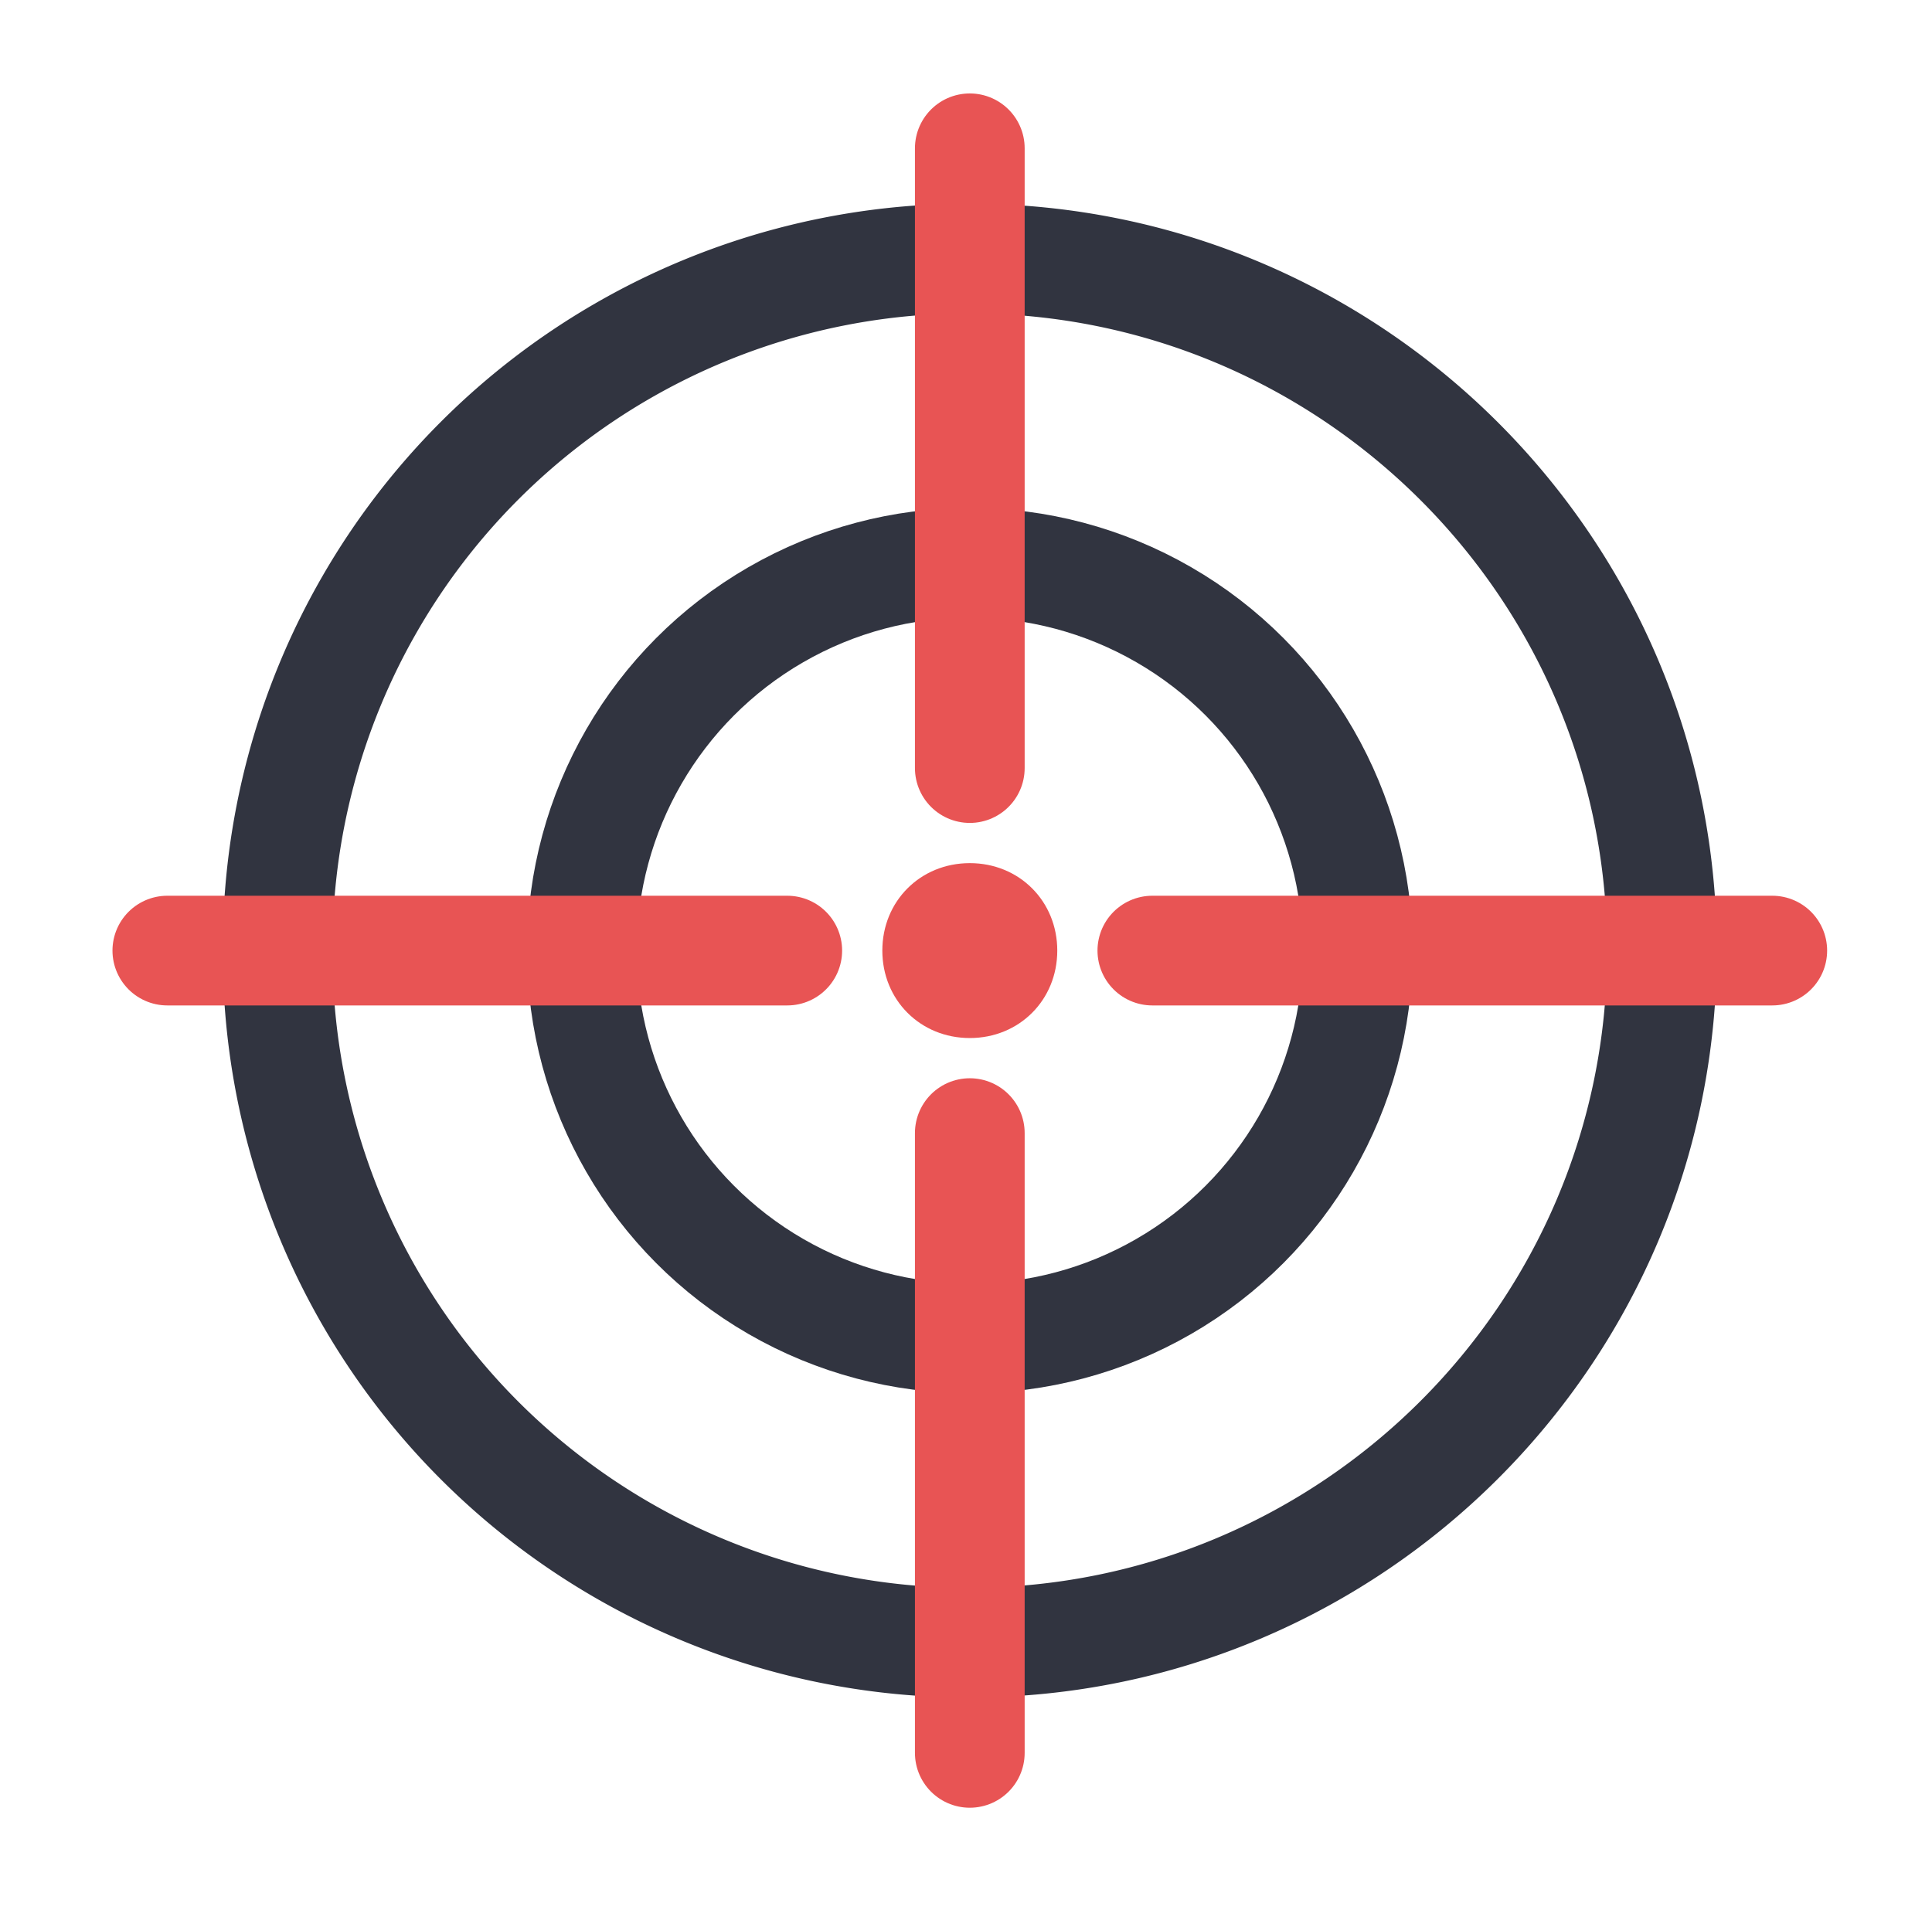
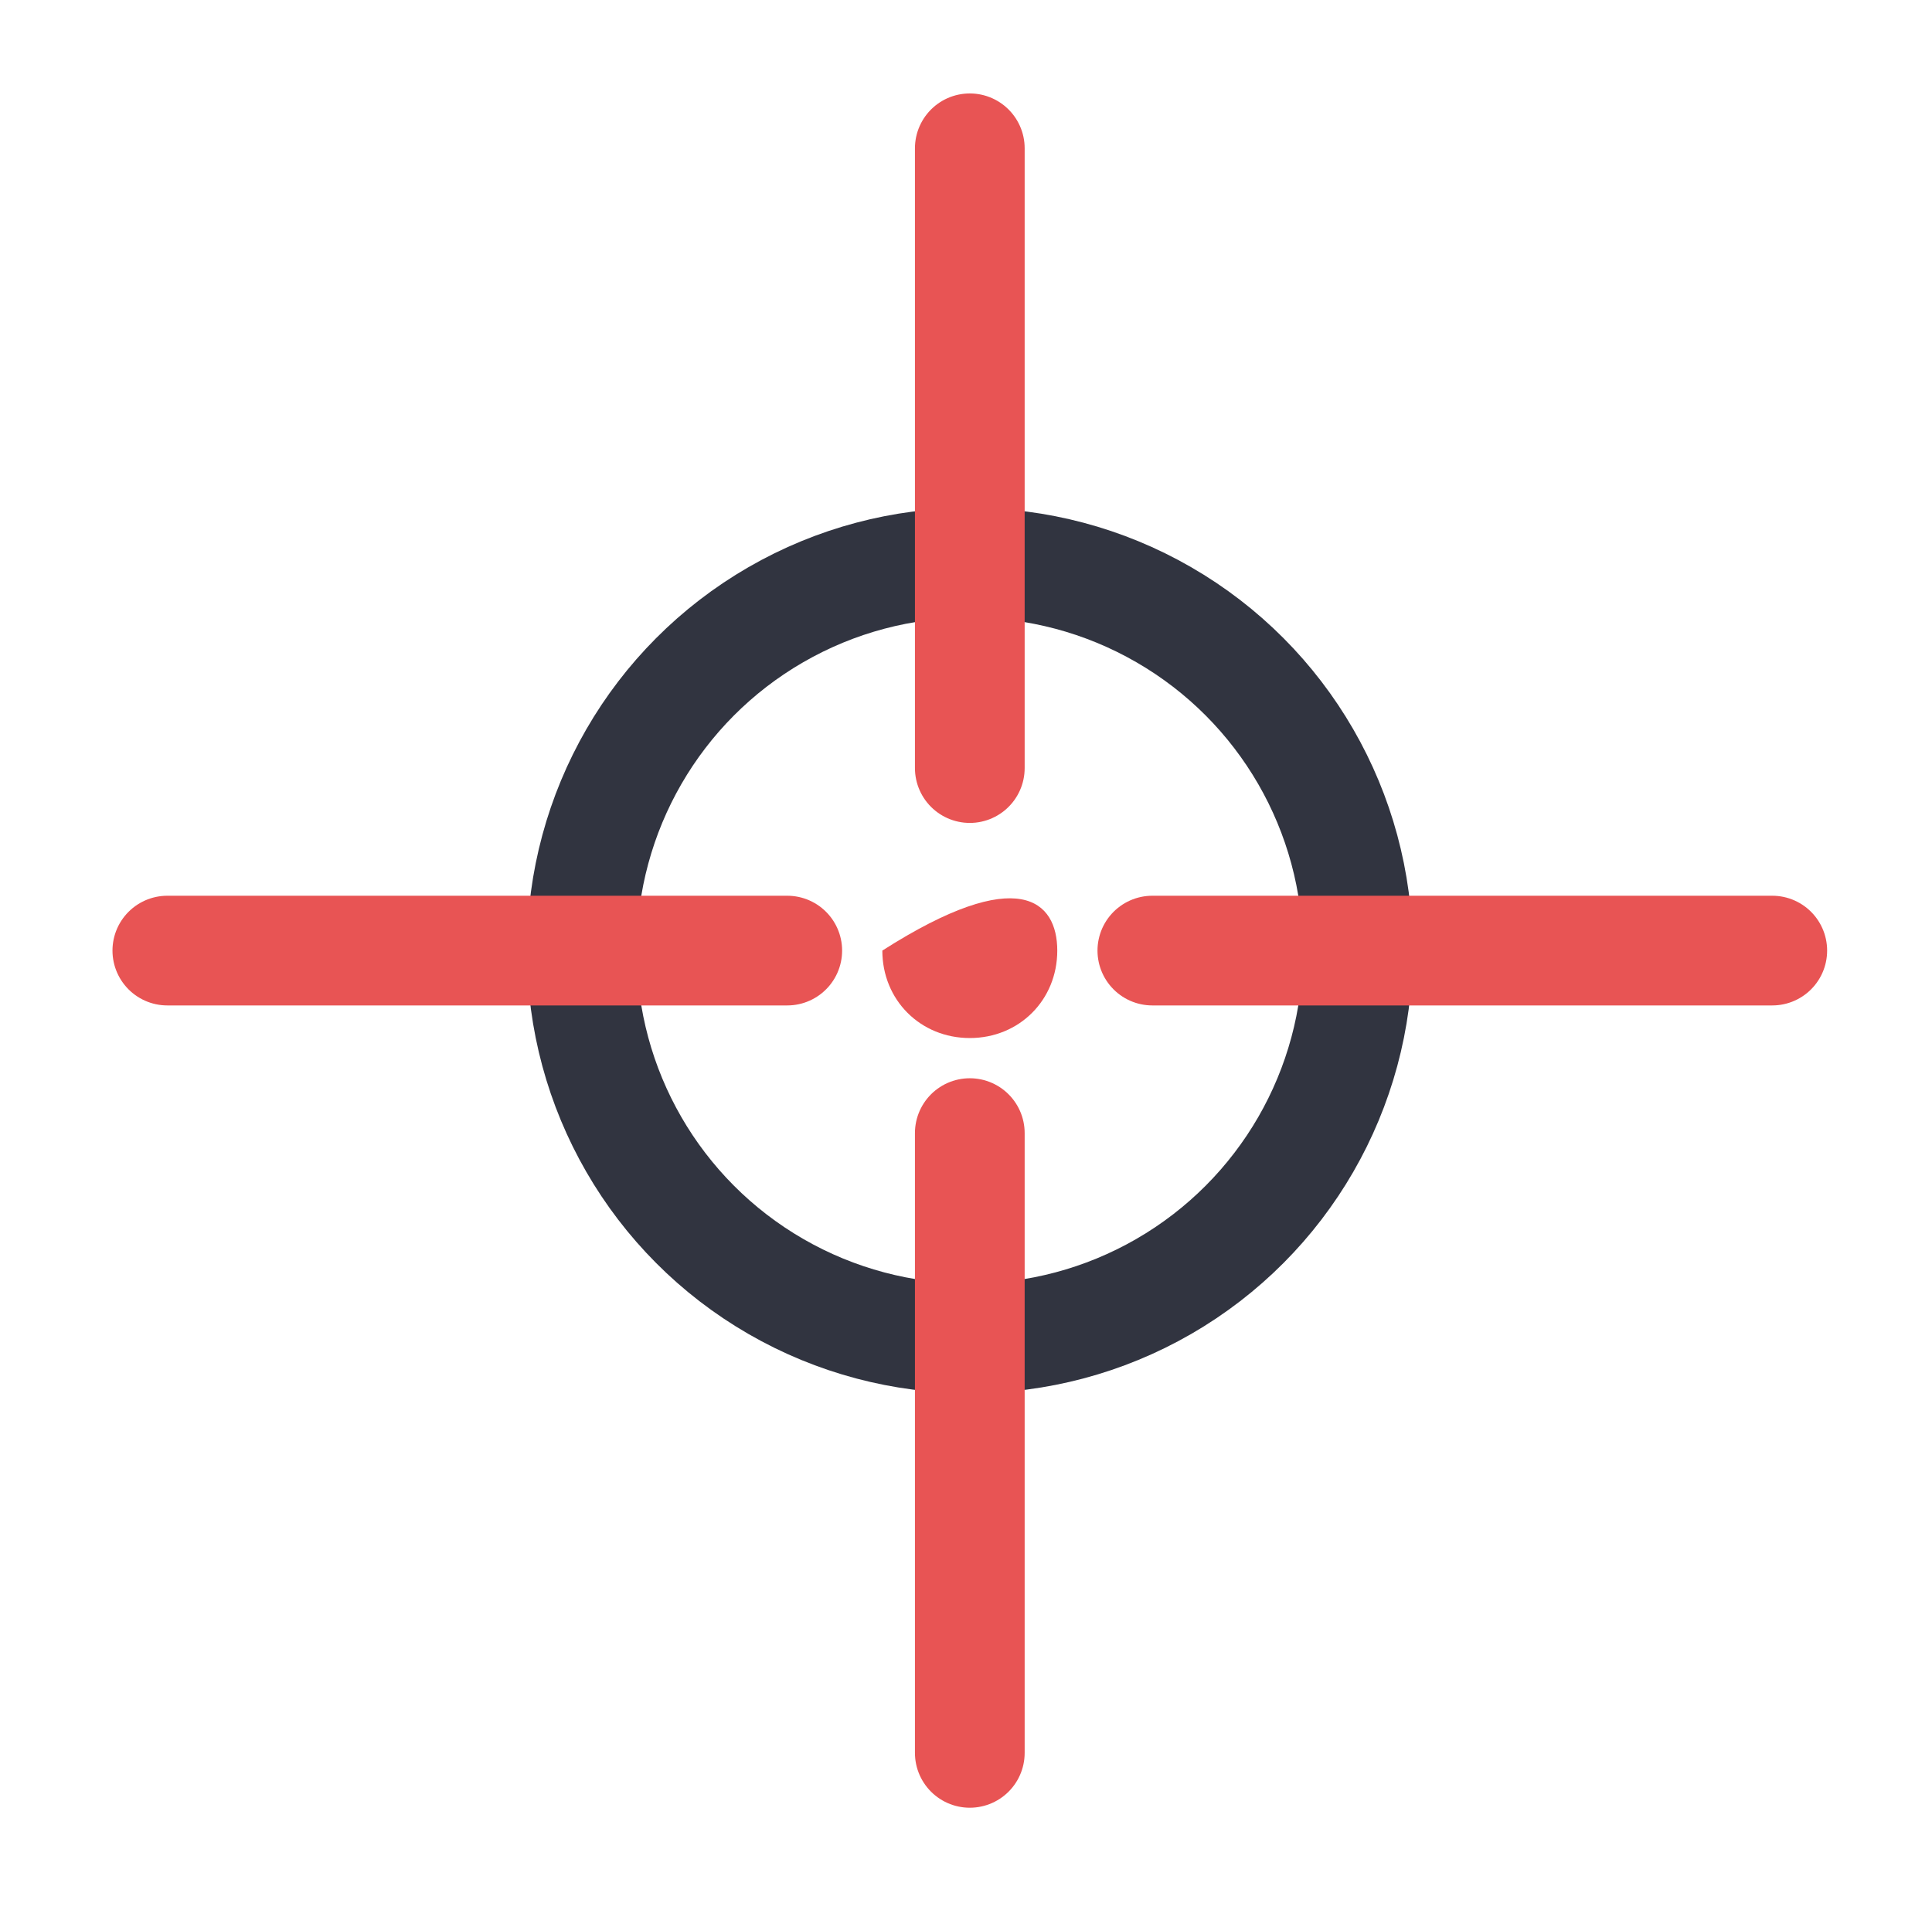
<svg xmlns="http://www.w3.org/2000/svg" width="50.8" height="50.5">
  <g fill="none" stroke="#313440" stroke-width="2.885" stroke-linejoin="round">
-     <path d="M43.7 25c0 10.1-8.2 18.2-18.2 18.2A18.14 18.14 0 0 1 7.3 25 18.14 18.14 0 0 1 25.5 6.8c10 0 18.2 8.1 18.2 18.2z" stroke-miterlimit="10" />
    <circle cx="25.5" cy="25" r="10.2" />
  </g>
-   <path d="M27.8,25c0,1.3-1,2.3-2.3,2.3c-1.3,0-2.3-1-2.3-2.3c0-1.3,1-2.3,2.3-2.3C26.8,22.7,27.8,23.7,27.8,25z" fill="#e85454" />
+   <path d="M27.8,25c0,1.3-1,2.3-2.3,2.3c-1.3,0-2.3-1-2.3-2.3C26.8,22.7,27.8,23.7,27.8,25z" fill="#e85454" />
  <path d="M20.7 25H4.4m25.9 0h16.3m-21.1 4.8v16.3m0-25.9V3.9" fill="none" stroke-width="2.885" stroke-linejoin="round" stroke-miterlimit="10" stroke="#e85454" stroke-linecap="round" />
</svg>